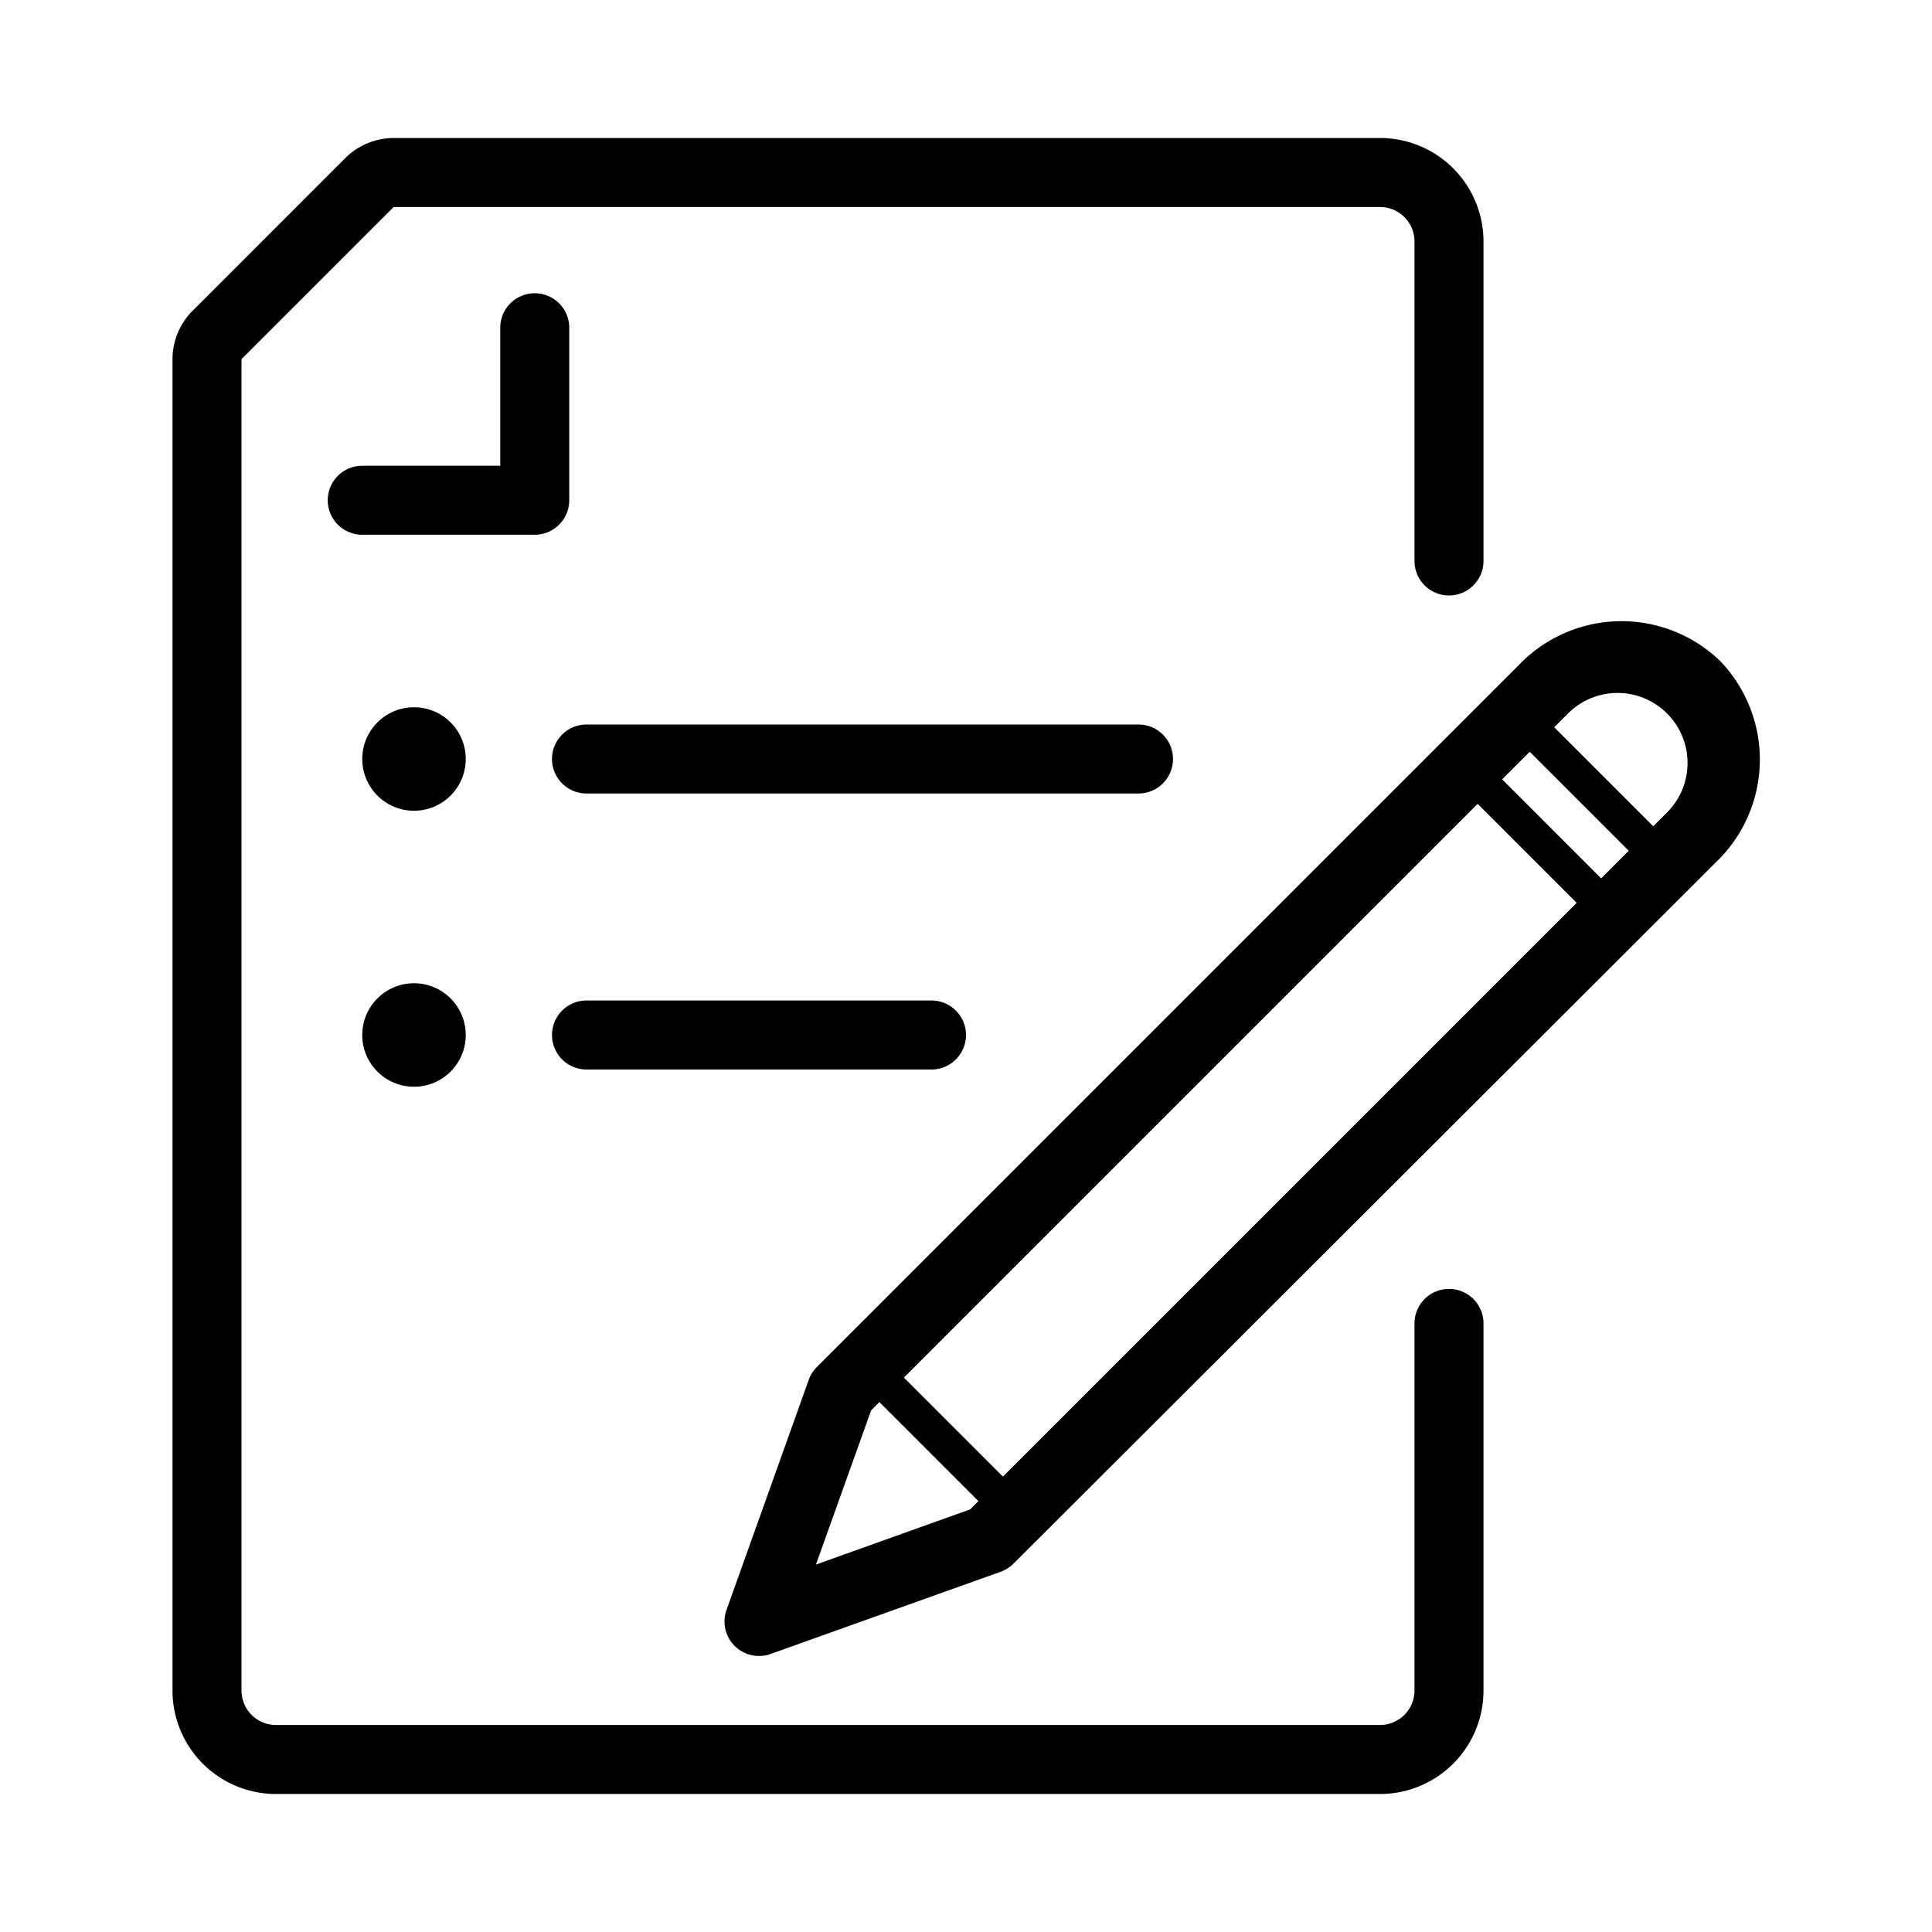
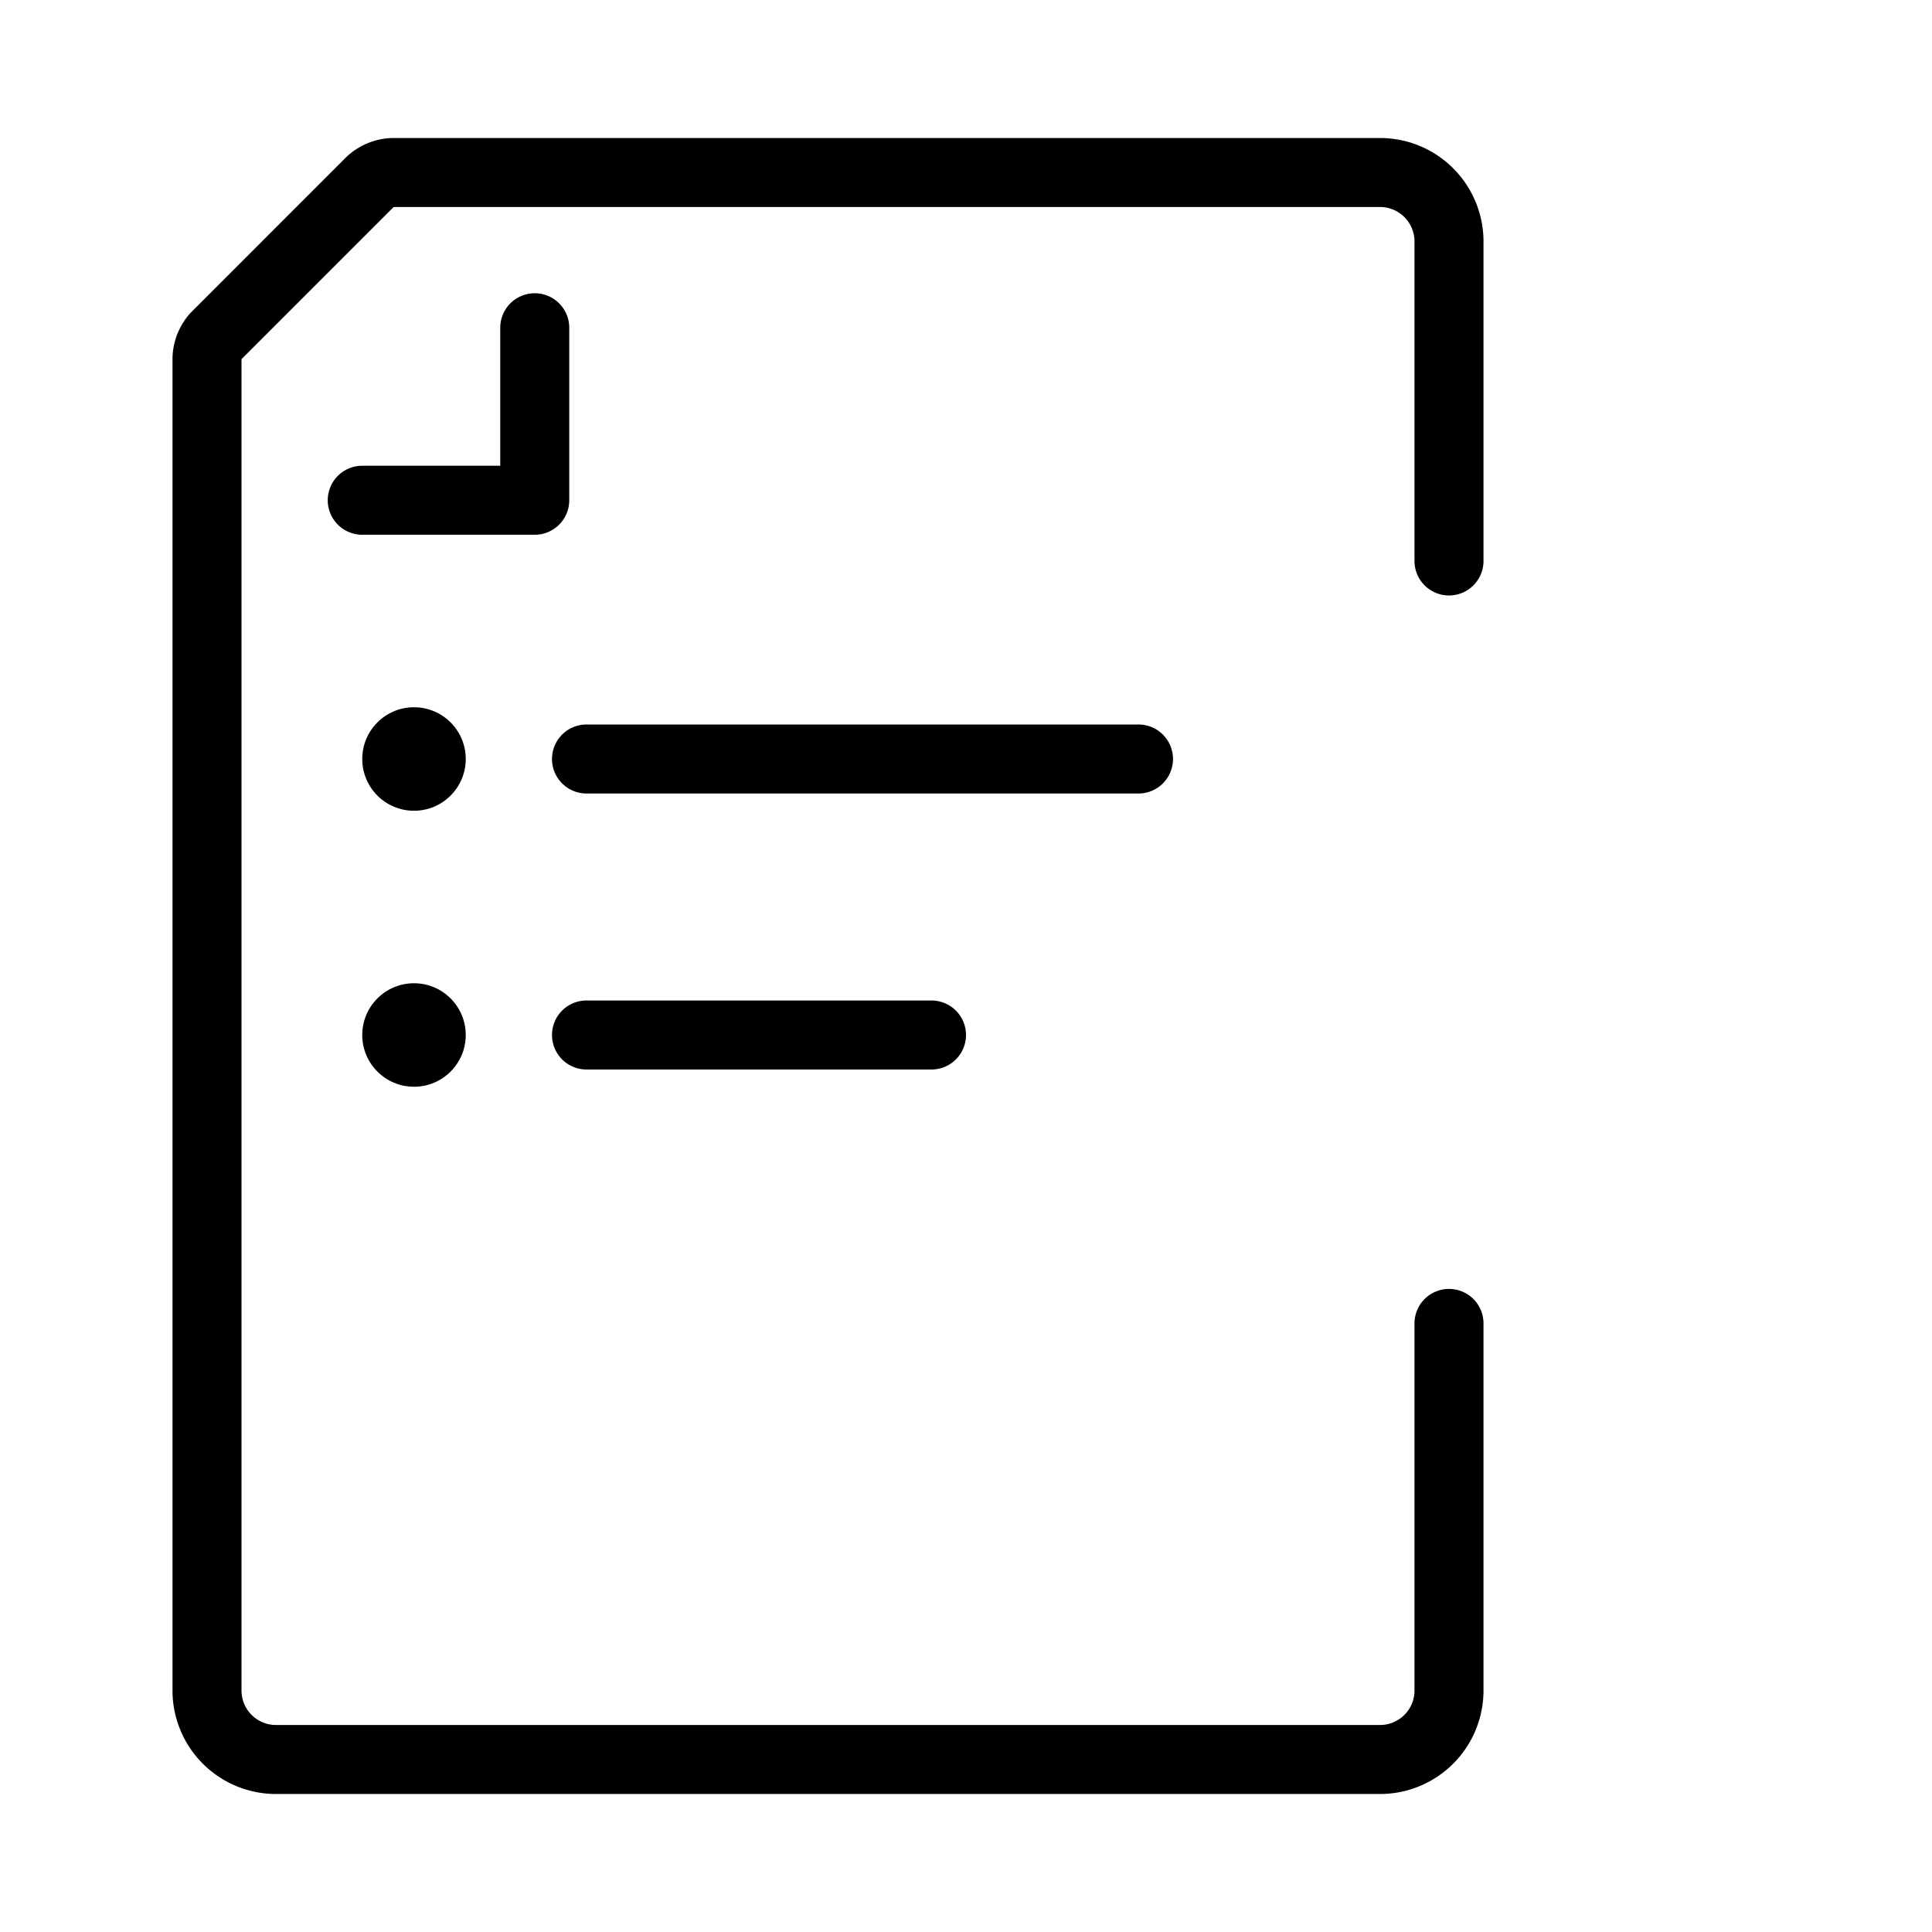
<svg xmlns="http://www.w3.org/2000/svg" viewBox="0 0 100 100">
  <g>
    <g style="fill:#000000">
      <svg fill="#000000" viewBox="0 0 56 56" x="0px" y="0px">
        <title>document</title>
        <path d="M42,37.36a1,1,0,0,0-1,1V49a1,1,0,0,1-1,1H8a1,1,0,0,1-1-1V10.41L11.41,6H40a1,1,0,0,1,1,1v9.26a1,1,0,1,0,2,0V7a3,3,0,0,0-3-3H11.41A2,2,0,0,0,10,4.59L5.59,9A2,2,0,0,0,5,10.41V49a3,3,0,0,0,3,3H40a3,3,0,0,0,3-3V38.36A1,1,0,0,0,42,37.36Z" />
        <path d="M16.5,14.5v-5a1,1,0,0,0-2,0v4h-4a1,1,0,0,0,0,2h5A1,1,0,0,0,16.5,14.5Z" />
-         <path d="M49.85,19.15a4.12,4.12,0,0,0-5.82.12L23.67,39.63a1,1,0,0,0-.23.37l-2.38,6.66a1,1,0,0,0,1.28,1.28L29,45.56a1,1,0,0,0,.37-.23L49.73,25A4.12,4.12,0,0,0,49.85,19.15Zm-3.44,6.31-2.87-2.87.8-.8,2.87,2.87ZM29.07,42.8,26.2,39.93,42.83,23.3l2.87,2.87Zm-5.42,2.55,1.6-4.47.24-.24,2.87,2.87-.24.24Zm24.67-21.8-.4.4-2.87-2.87.4-.4a2,2,0,1,1,2.87,2.87Z" />
        <path d="M34,22a1,1,0,0,0-1-1H17a1,1,0,0,0,0,2H33A1,1,0,0,0,34,22Z" />
        <circle cx="12" cy="22" r="1.5" />
        <path d="M17,29a1,1,0,0,0,0,2H27a1,1,0,0,0,0-2Z" />
        <circle cx="12" cy="30" r="1.5" />
      </svg>
    </g>
  </g>
</svg>